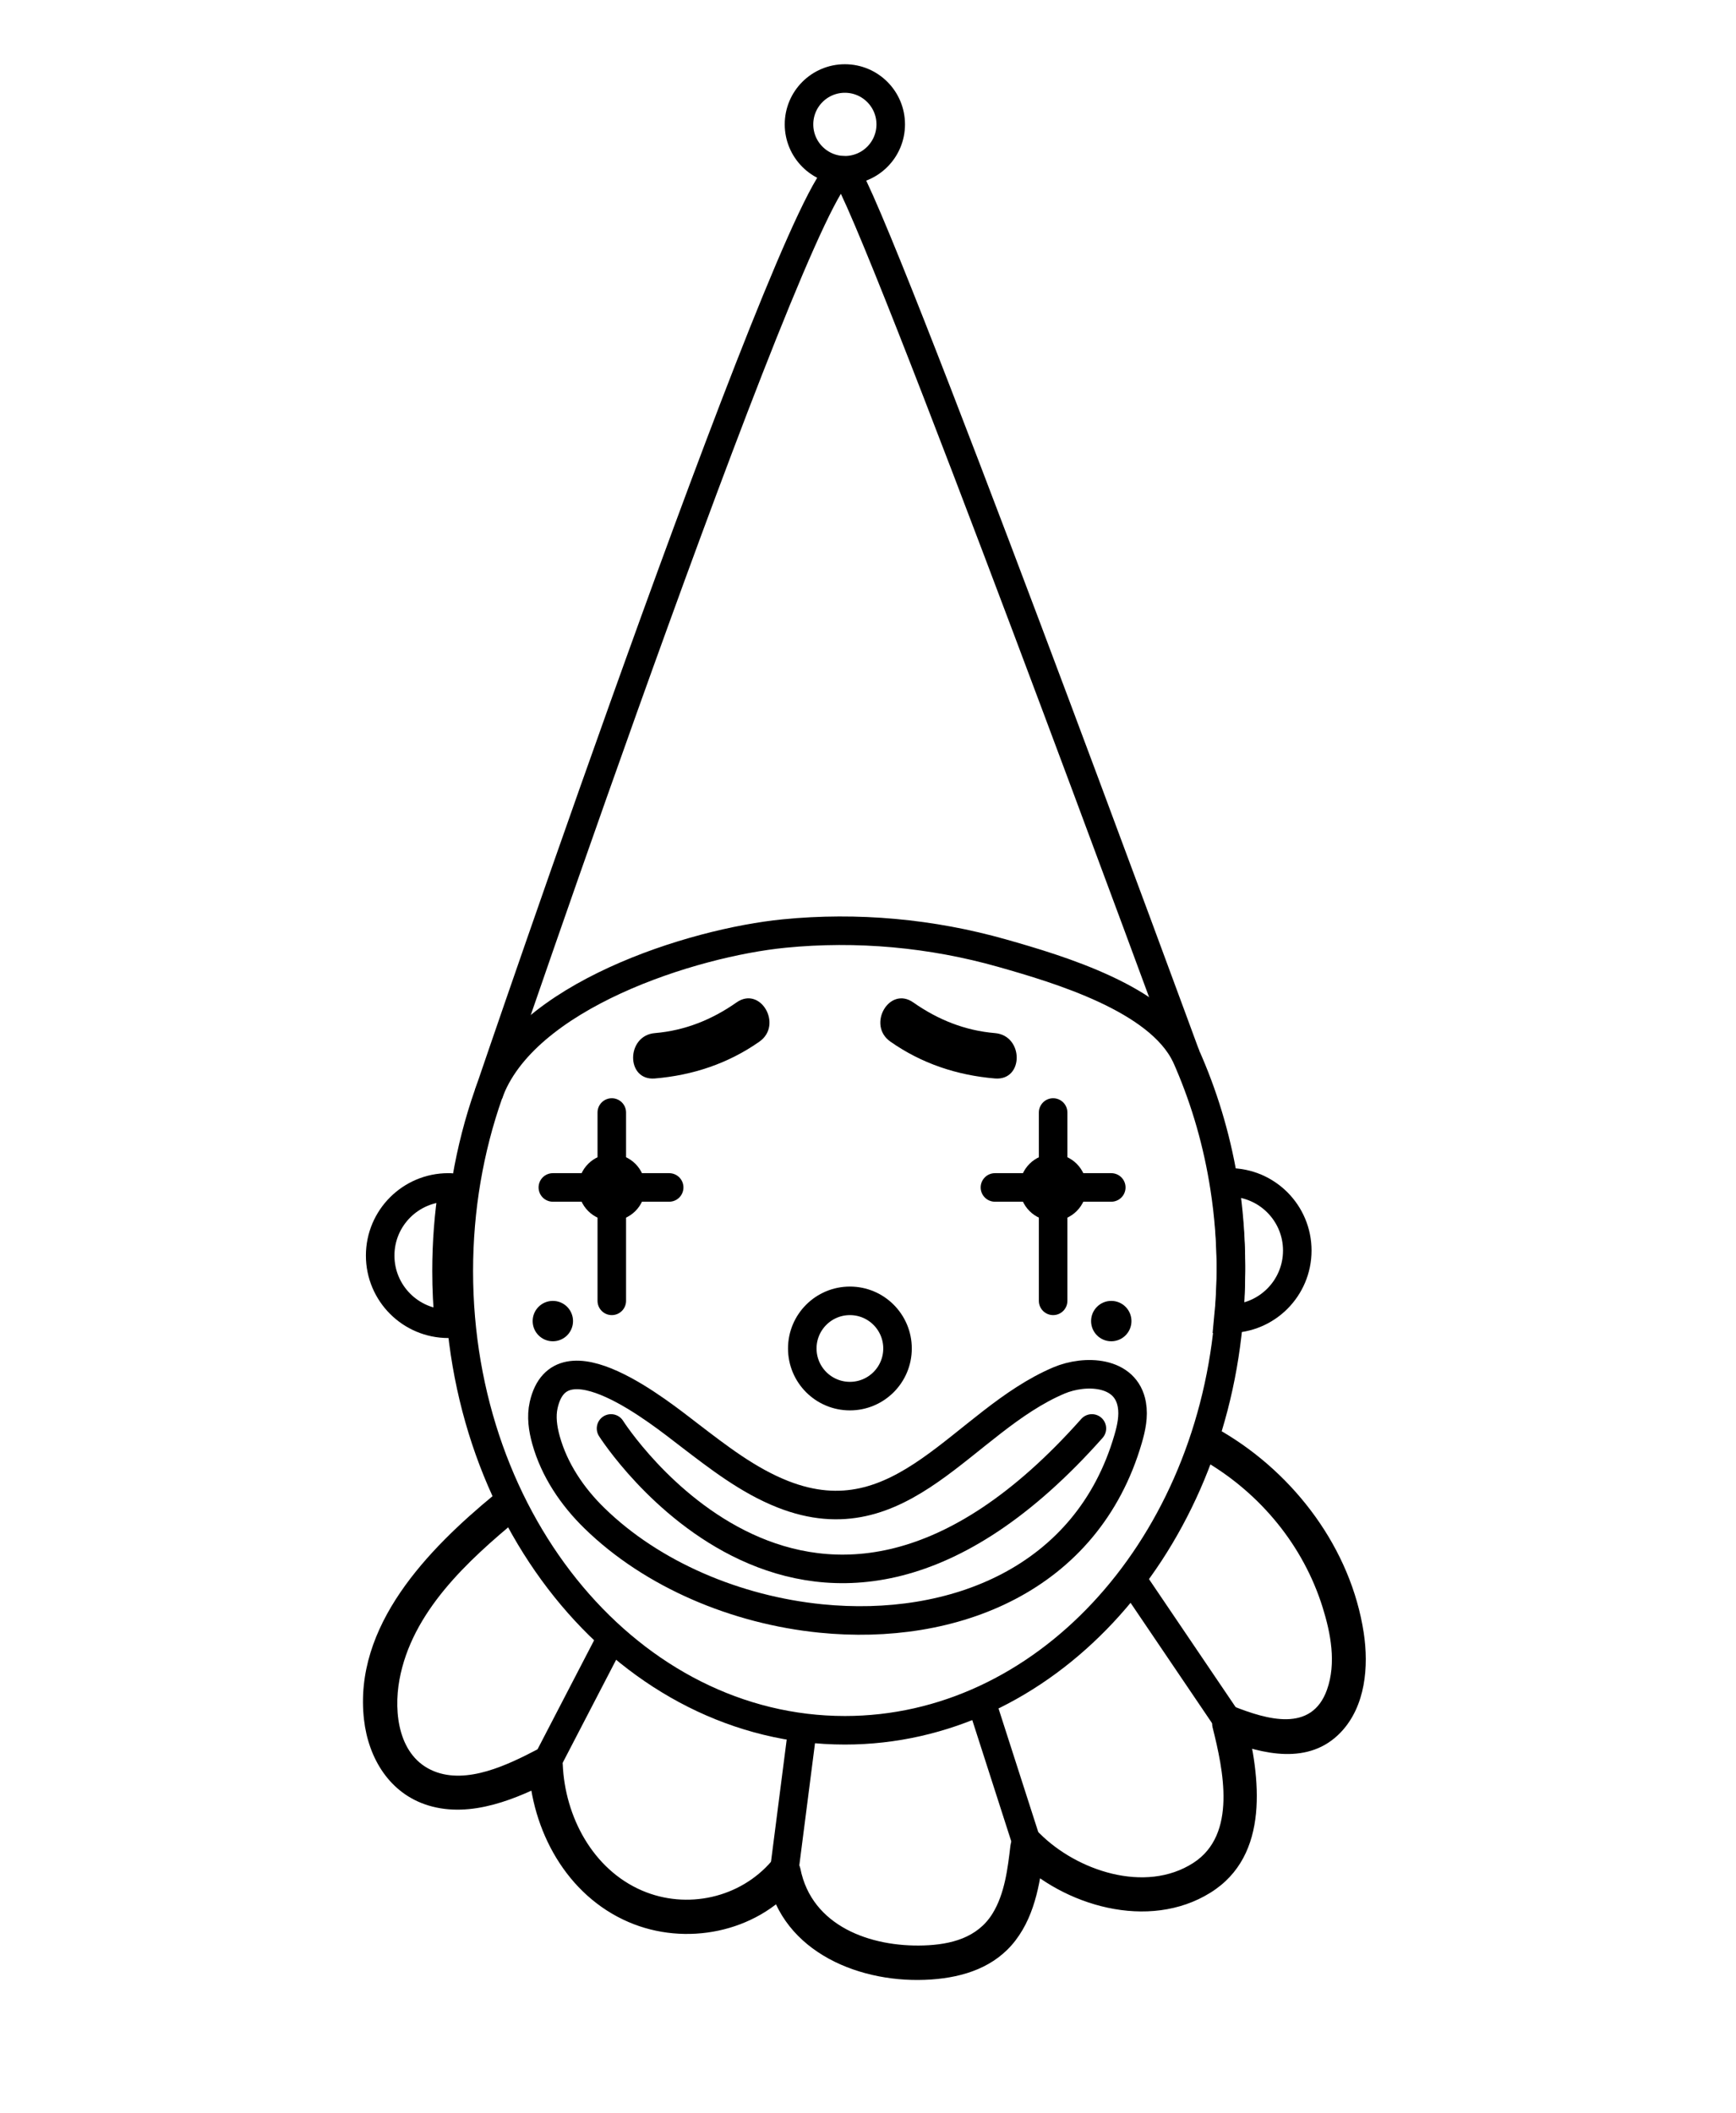
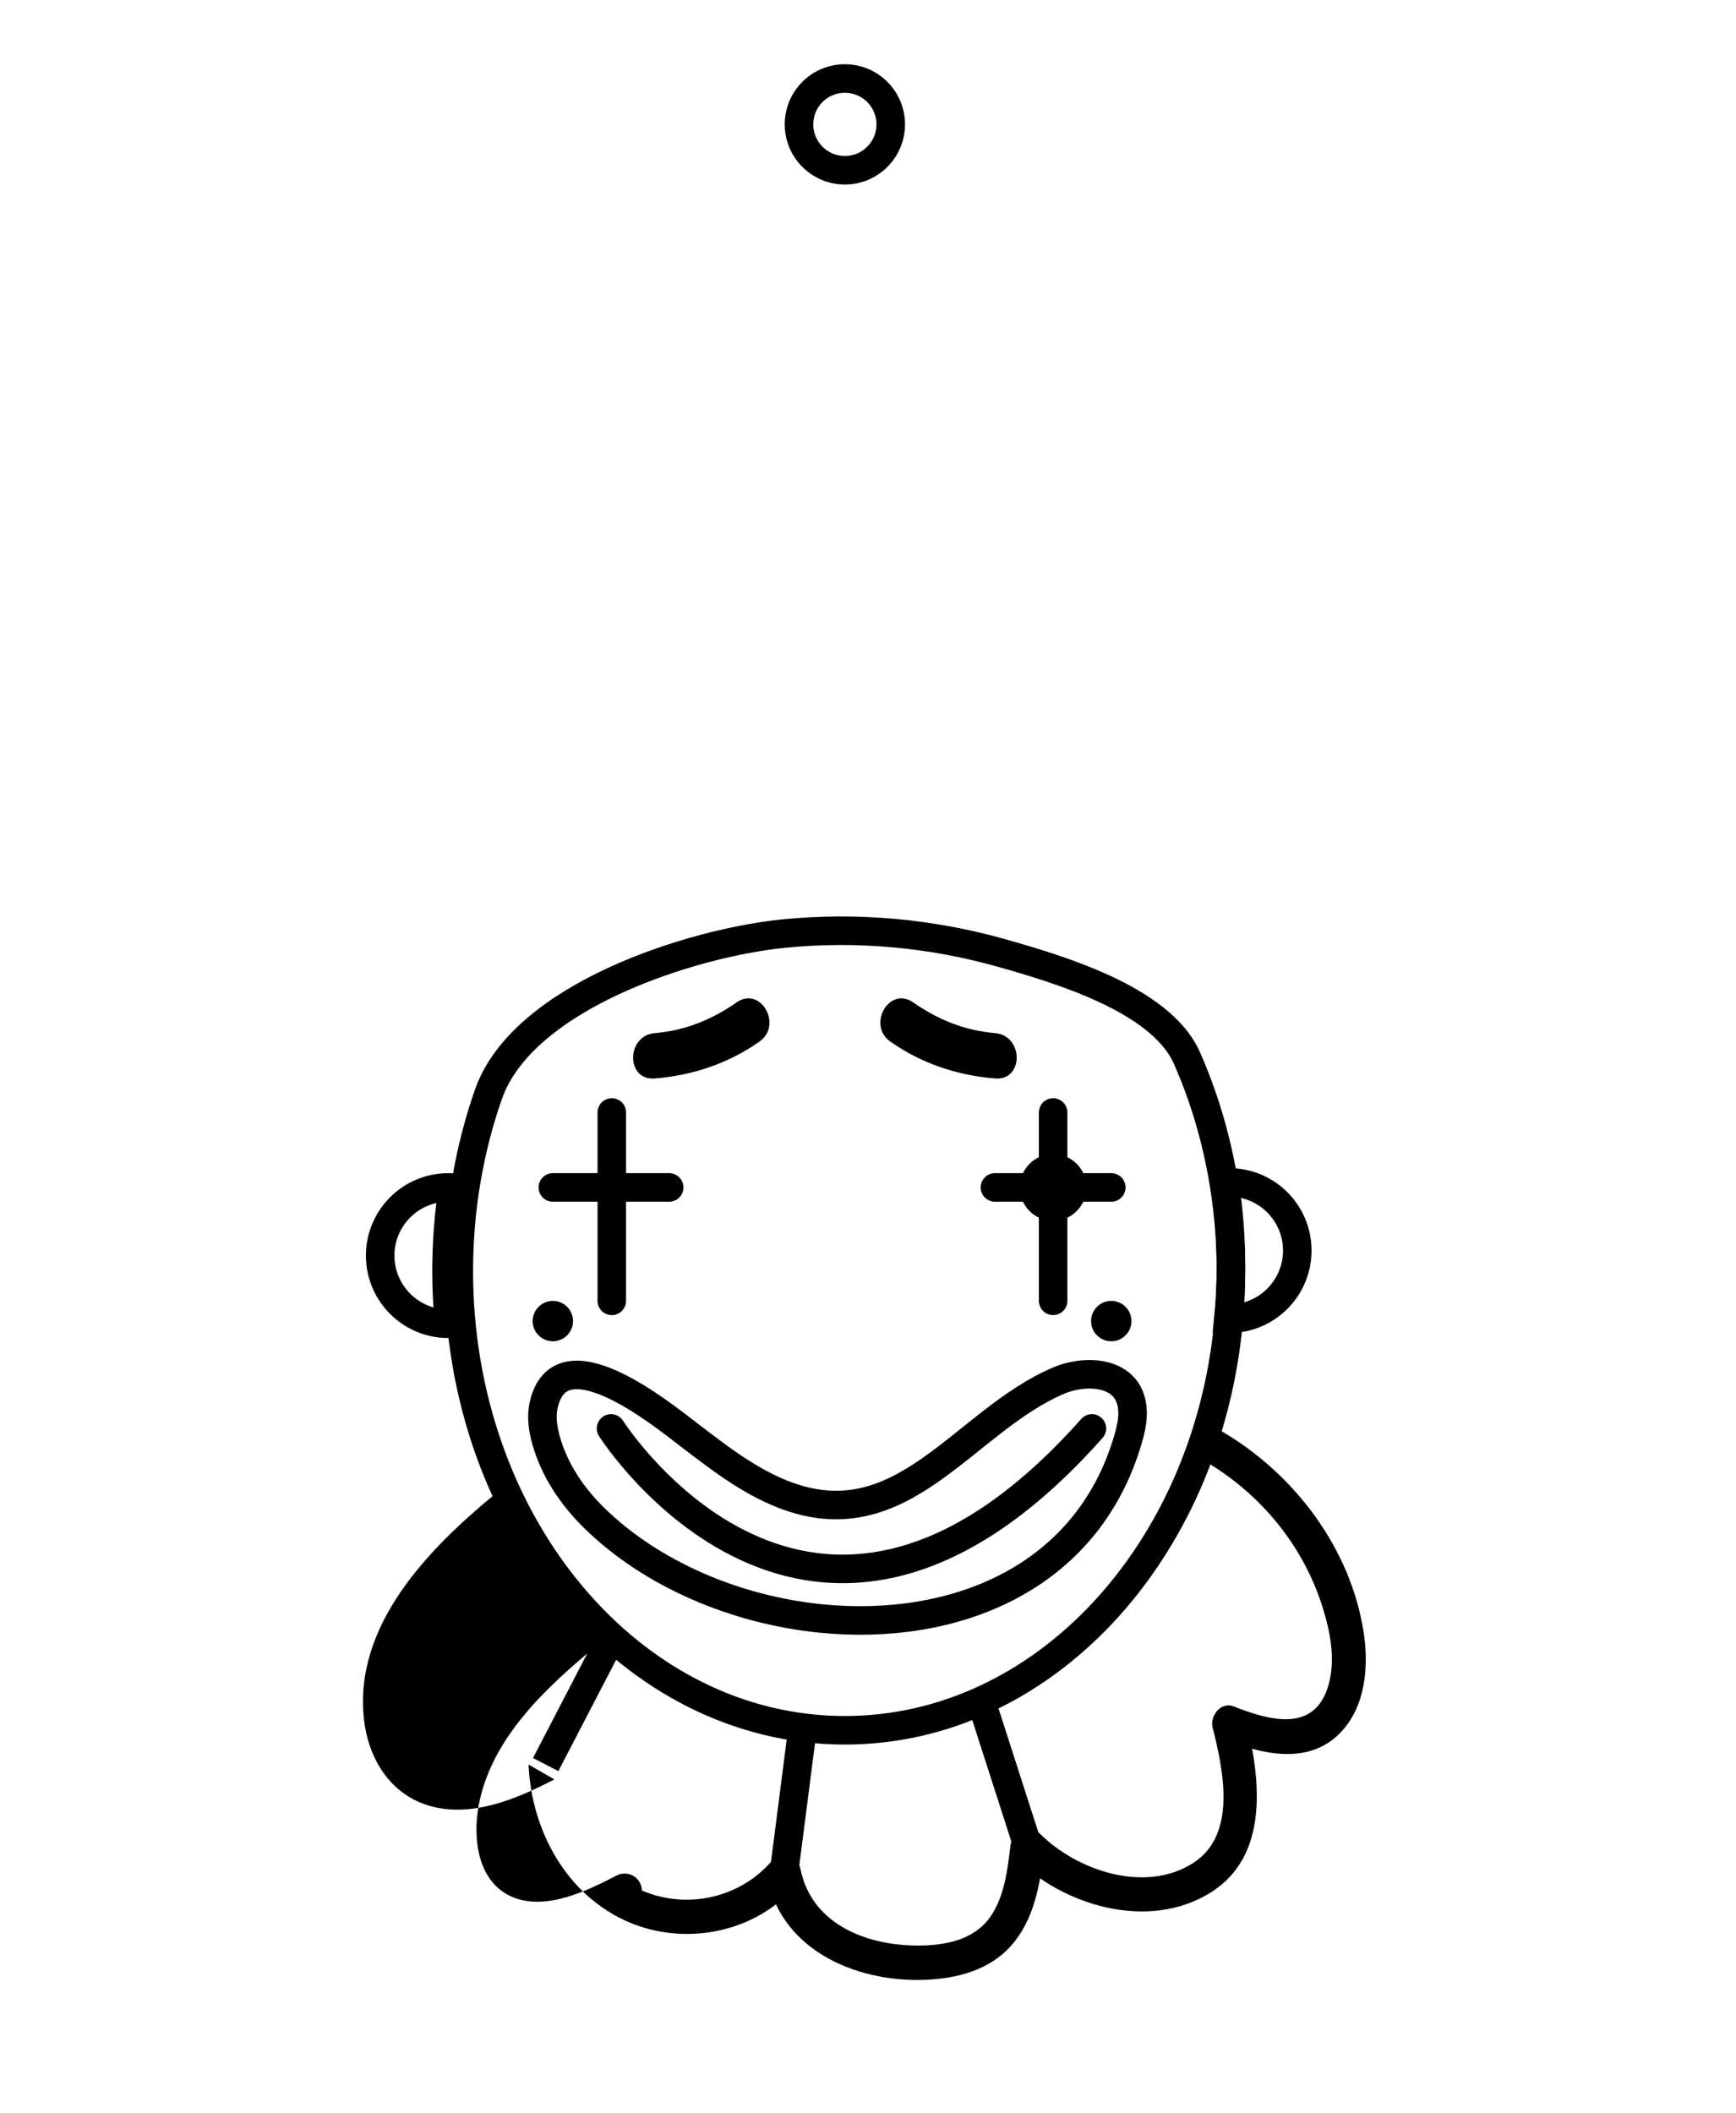
<svg xmlns="http://www.w3.org/2000/svg" version="1.1" id="Capa_1" x="0px" y="0px" viewBox="0 0 344.85 419.66" style="enable-background:new 0 0 344.85 419.66;" xml:space="preserve">
  <style type="text/css">
	.st0{fill:none;stroke:#000000;stroke-width:5.669;stroke-miterlimit:10;}
	.st1{fill:none;stroke:#000000;stroke-width:5.669;stroke-linecap:round;stroke-miterlimit:10;}
</style>
-   <circle class="st0" cx="168.83" cy="267.79" r="9.46" />
  <line class="st1" x1="121.53" y1="220.93" x2="121.53" y2="258.33" />
  <line class="st1" x1="132.93" y1="235.81" x2="109.82" y2="235.81" />
  <line class="st1" x1="220.75" y1="235.81" x2="197.64" y2="235.81" />
  <line class="st1" x1="209.2" y1="220.93" x2="209.2" y2="258.33" />
  <path class="st0" d="M244.52,252.43c0,3.53-0.17,7.02-0.51,10.45c-4.35,45.44-36.8,80.73-76.18,80.73  c-42.36,0-76.69-40.82-76.69-91.18c0-12.45,2.1-24.31,5.89-35.13c6.87-19.54,40.63-30.13,58.72-31.91  c14.51-1.44,29.29-0.08,43.31,3.89c11.26,3.2,31.1,9.06,36.51,20.38c0.22,0.46,0.42,0.93,0.62,1.4c3.3,7.7,5.71,16.03,7.06,24.79  C244.09,241.23,244.52,246.76,244.52,252.43z" />
  <path class="st1" d="M121.38,283.67c0,0,39.79,62.76,95.52,0" />
  <g>
    <g>
      <path d="M130.09,214.17c7.52-0.63,14.56-2.96,20.77-7.32c4.71-3.31,0.21-11.13-4.55-7.78c-4.87,3.42-10.25,5.59-16.22,6.09    C124.35,205.64,124.3,214.66,130.09,214.17L130.09,214.17z" />
    </g>
  </g>
  <g>
    <g>
      <path d="M197.64,205.16c-5.96-0.5-11.34-2.66-16.22-6.09c-4.76-3.34-9.27,4.47-4.55,7.78c6.2,4.35,13.24,6.69,20.77,7.32    C203.42,214.65,203.39,205.64,197.64,205.16L197.64,205.16z" />
    </g>
  </g>
  <path class="st1" d="M163.07,321.41c-16.84-1.69-33.5-8.72-44.96-19.89c-4.42-4.3-7.99-9.59-9.65-15.54  c-0.63-2.27-0.98-4.67-0.46-6.97c3.29-14.57,23.19,1.59,28.8,5.88c5.87,4.49,11.79,9.11,18.67,11.83  c23.83,9.42,35.85-14.53,54.91-22.59c5.1-2.15,13.28-1.95,14.46,4.81c0.4,2.28-0.1,4.62-0.75,6.84  C215.96,313.7,189.3,324.04,163.07,321.41z" />
  <circle cx="109.82" cy="262.35" r="4.01" />
  <circle cx="220.75" cy="262.35" r="4.01" />
-   <circle cx="121.53" cy="235.81" r="6.63" />
  <circle cx="209.2" cy="235.81" r="6.63" />
  <g>
    <g>
-       <path d="M98.21,296.81c-13.18,10.86-28.04,26.06-25.9,44.71c0.88,7.67,5.1,14.68,12.78,17.02c8.48,2.58,17.6-1.3,25.03-5.18    c-1.71-0.98-3.41-1.96-5.12-2.94c0.54,13.04,7.53,25.99,19.9,31.29c11.27,4.83,25.19,2.1,33.22-7.3c-1.9-0.5-3.79-1-5.69-1.5    c2.95,14.94,18.76,21.17,32.59,20.19c6.45-0.45,12.65-2.46,16.7-7.75c4.12-5.38,5.02-12.29,5.8-18.82    c-1.94,0.8-3.87,1.6-5.81,2.41c9.55,9.58,26.49,14.55,38.74,6.92c11.91-7.41,9.89-22.96,6.98-34.6c-1.39,1.39-2.79,2.79-4.18,4.18    c7.54,2.96,16.8,5.2,23.12-1.46c4.89-5.16,5.55-13.03,4.53-19.73c-2.54-16.68-13.7-31.48-28.06-39.93    c-3.78-2.22-7.21,3.65-3.43,5.87c11.01,6.47,19.49,16.75,23.32,28.99c1.62,5.18,2.75,11.1,0.87,16.38    c-3.07,8.61-11.97,5.89-18.54,3.31c-2.53-1-4.76,1.89-4.18,4.18c2.1,8.38,4.93,21.27-3.85,26.91c-9.56,6.14-23.15,1.51-30.5-5.86    c-2.27-2.28-5.48-0.38-5.81,2.41c-0.53,4.5-1.13,9.59-3.58,13.53c-2.99,4.81-8.31,6.13-13.65,6.3    c-10.52,0.34-22.24-3.8-24.5-15.27c-0.48-2.43-4.07-3.39-5.69-1.5c-6.29,7.35-16.87,9.7-25.78,5.86    c-9.81-4.23-15.3-14.73-15.73-25.04c-0.11-2.64-2.79-4.15-5.12-2.94c-5.76,3-13.88,6.96-20.46,4.29    c-7.03-2.85-8.06-11.56-6.87-18.12c2.45-13.52,13.56-23.69,23.67-32.03C106.41,298.83,101.57,294.04,98.21,296.81L98.21,296.81z" />
+       <path d="M98.21,296.81c-13.18,10.86-28.04,26.06-25.9,44.71c0.88,7.67,5.1,14.68,12.78,17.02c8.48,2.58,17.6-1.3,25.03-5.18    c-1.71-0.98-3.41-1.96-5.12-2.94c0.54,13.04,7.53,25.99,19.9,31.29c11.27,4.83,25.19,2.1,33.22-7.3c-1.9-0.5-3.79-1-5.69-1.5    c2.95,14.94,18.76,21.17,32.59,20.19c6.45-0.45,12.65-2.46,16.7-7.75c4.12-5.38,5.02-12.29,5.8-18.82    c-1.94,0.8-3.87,1.6-5.81,2.41c9.55,9.58,26.49,14.55,38.74,6.92c11.91-7.41,9.89-22.96,6.98-34.6c-1.39,1.39-2.79,2.79-4.18,4.18    c7.54,2.96,16.8,5.2,23.12-1.46c4.89-5.16,5.55-13.03,4.53-19.73c-2.54-16.68-13.7-31.48-28.06-39.93    c-3.78-2.22-7.21,3.65-3.43,5.87c11.01,6.47,19.49,16.75,23.32,28.99c1.62,5.18,2.75,11.1,0.87,16.38    c-3.07,8.61-11.97,5.89-18.54,3.31c-2.53-1-4.76,1.89-4.18,4.18c2.1,8.38,4.93,21.27-3.85,26.91c-9.56,6.14-23.15,1.51-30.5-5.86    c-2.27-2.28-5.48-0.38-5.81,2.41c-0.53,4.5-1.13,9.59-3.58,13.53c-2.99,4.81-8.31,6.13-13.65,6.3    c-10.52,0.34-22.24-3.8-24.5-15.27c-0.48-2.43-4.07-3.39-5.69-1.5c-6.29,7.35-16.87,9.7-25.78,5.86    c-0.11-2.64-2.79-4.15-5.12-2.94c-5.76,3-13.88,6.96-20.46,4.29    c-7.03-2.85-8.06-11.56-6.87-18.12c2.45-13.52,13.56-23.69,23.67-32.03C106.41,298.83,101.57,294.04,98.21,296.81L98.21,296.81z" />
    </g>
  </g>
  <line class="st0" x1="108.4" y1="350.42" x2="121.53" y2="325.12" />
  <line class="st0" x1="155.72" y1="372.01" x2="159.37" y2="343.61" />
  <line class="st0" x1="204.14" y1="366.53" x2="194.89" y2="337.77" />
-   <line class="st0" x1="244.17" y1="342.17" x2="224.77" y2="313.52" />
-   <path class="st0" d="M97.04,217.31c0,0,64.86-190.72,70.8-183.28s67.74,175.64,67.74,175.64" />
  <path class="st0" d="M257.7,248.34c0,7.48-6.06,13.54-13.53,13.54h-0.16c0.34-3.43,0.51-6.92,0.51-10.45  c0-5.67-0.43-11.2-1.27-16.58c0.3-0.03,0.61-0.04,0.92-0.04C251.64,234.81,257.7,240.87,257.7,248.34z" />
  <path class="st0" d="M75.52,249.34c0,7.48,6.06,13.54,13.53,13.54h0.16c-0.34-3.43-0.51-6.92-0.51-10.45  c0-5.67,0.43-11.2,1.27-16.58c-0.3-0.03-0.61-0.04-0.92-0.04C81.58,235.81,75.52,241.87,75.52,249.34z" />
  <circle class="st0" cx="167.83" cy="24.7" r="9.11" />
</svg>